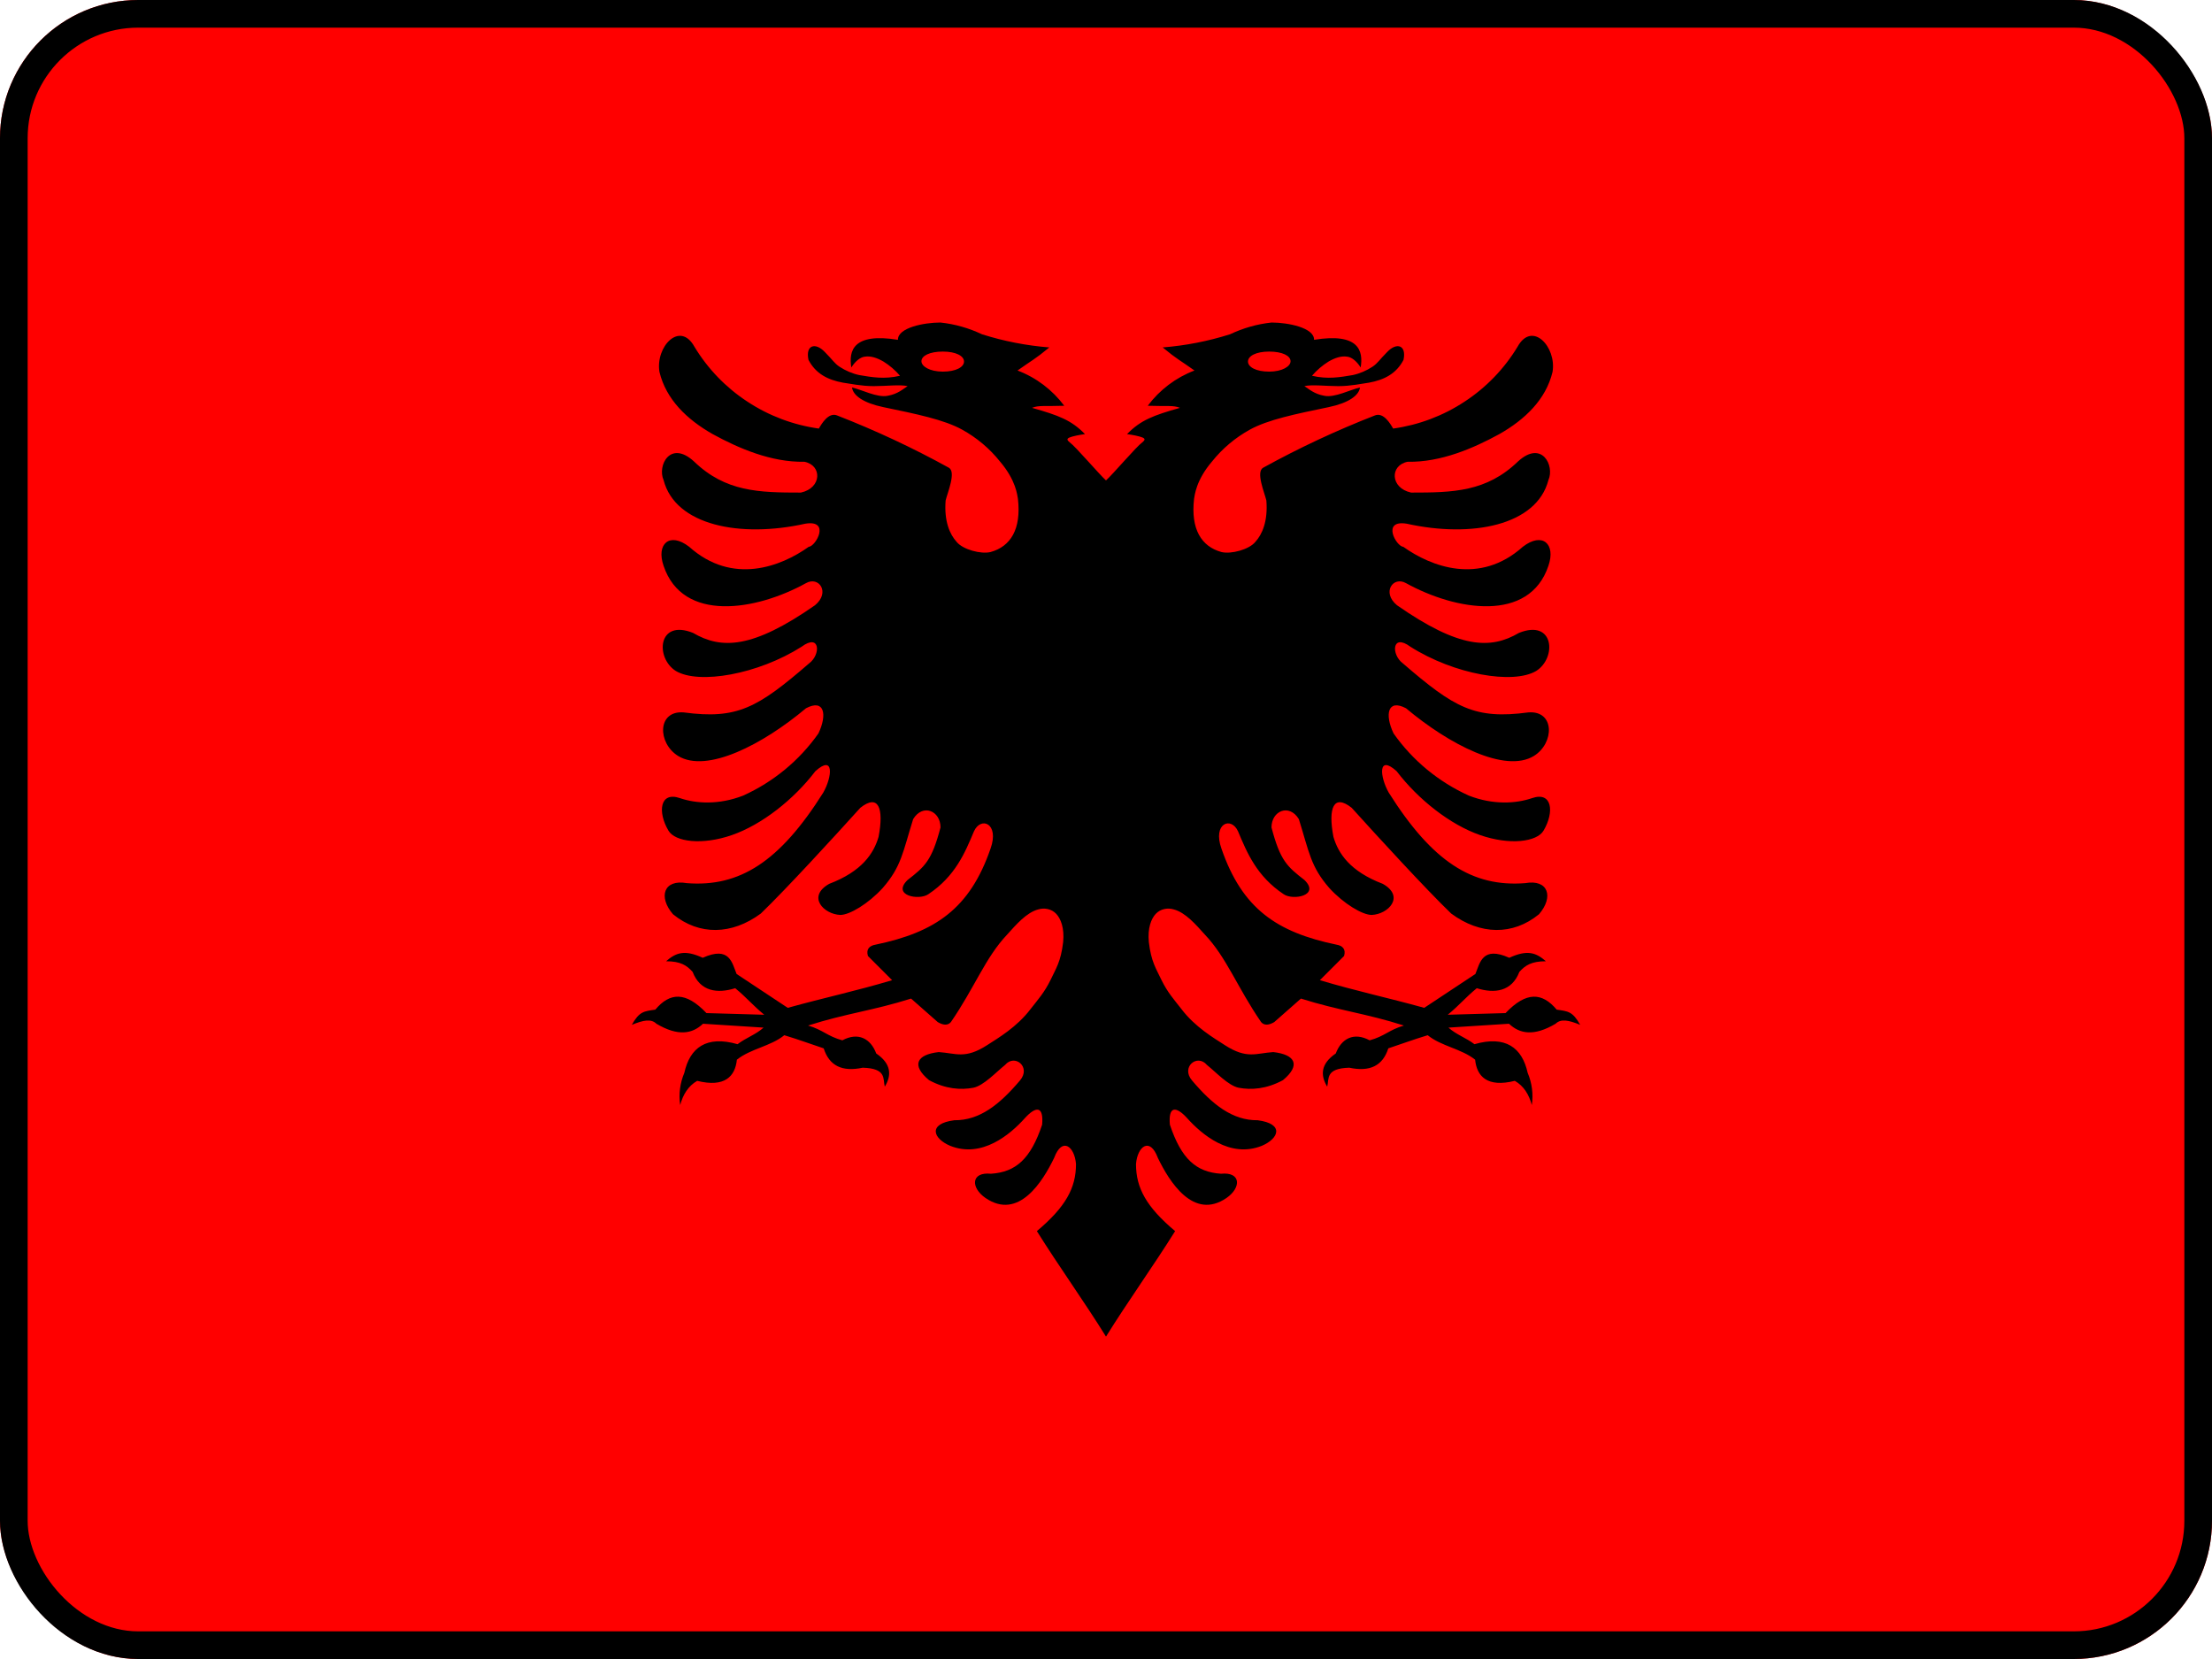
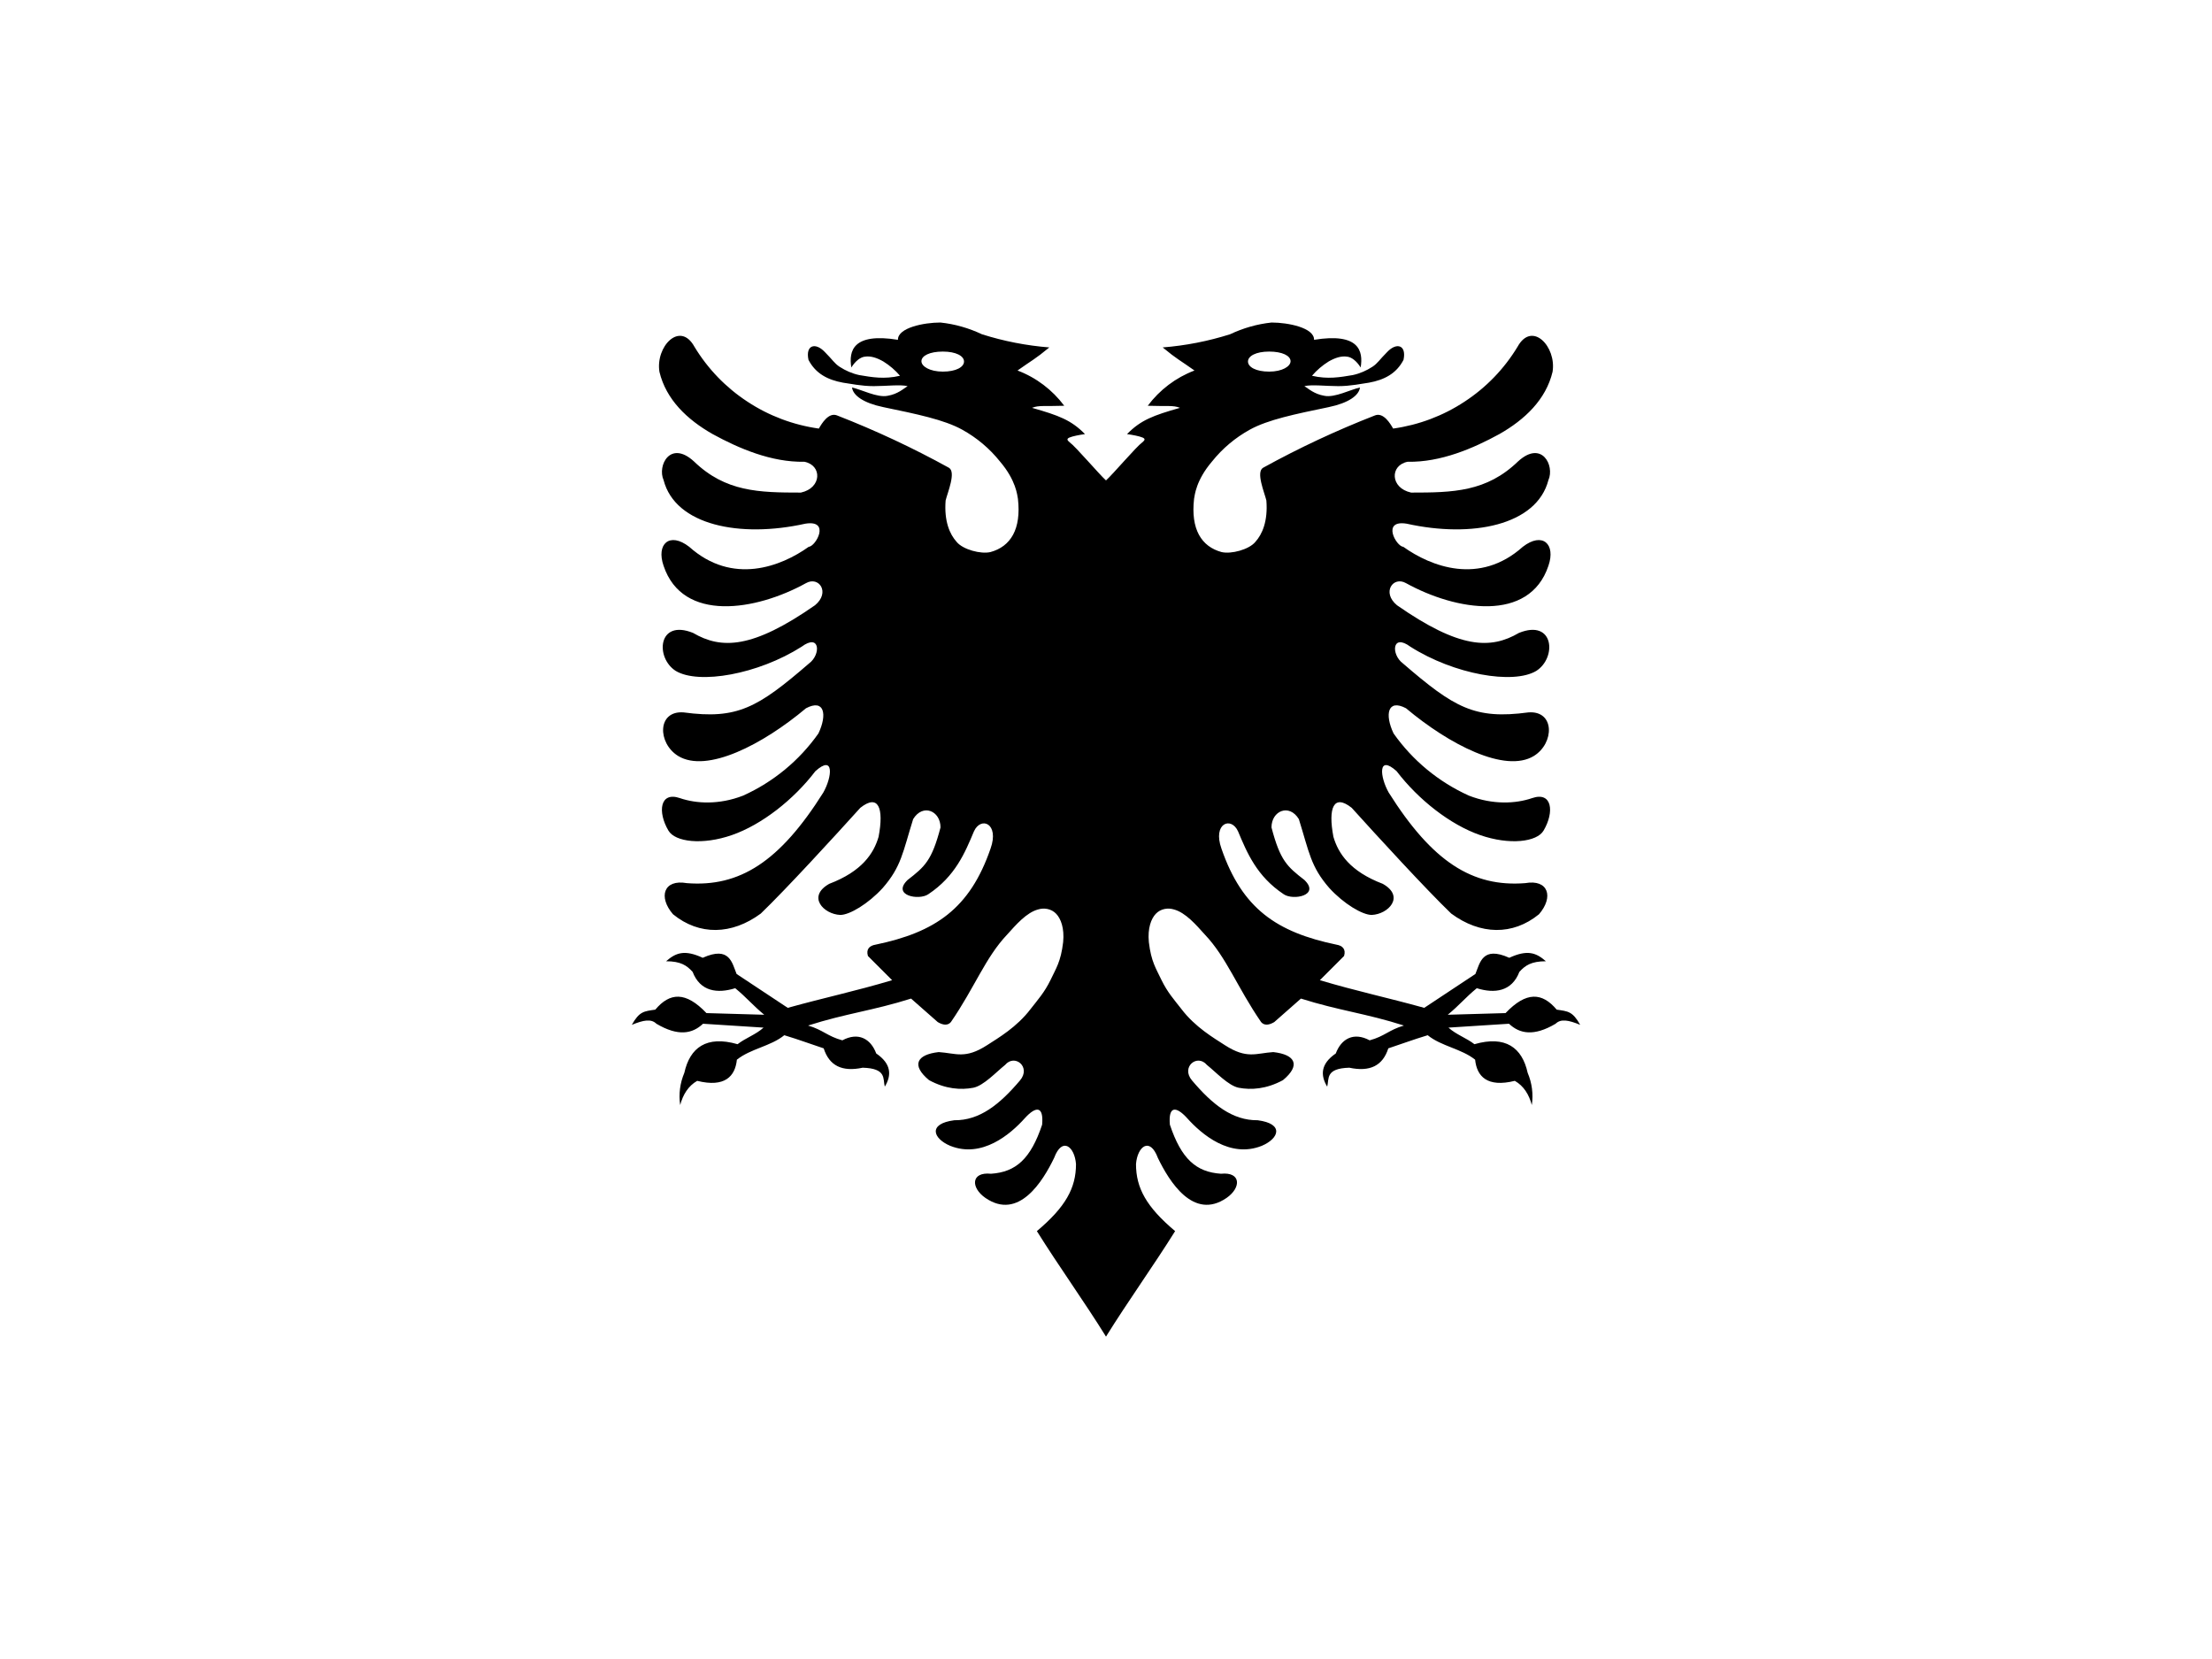
<svg xmlns="http://www.w3.org/2000/svg" width="16" height="12" viewBox="0 0 16 12" fill="none">
  <g clip-path="url(#clip0_3369_79917)">
-     <path d="M0 0H16V12H0V0Z" fill="#FF0000" />
    <path d="M6.8 2.333C6.685 2.333 6.493 2.37 6.495 2.458C6.17 2.405 6.138 2.538 6.158 2.658C6.188 2.61 6.225 2.583 6.255 2.58C6.298 2.573 6.343 2.588 6.39 2.615C6.435 2.643 6.476 2.678 6.51 2.718C6.395 2.745 6.305 2.728 6.215 2.713C6.164 2.702 6.116 2.681 6.073 2.653C6.035 2.628 6.023 2.603 5.965 2.545C5.898 2.475 5.825 2.495 5.848 2.603C5.9 2.703 5.988 2.748 6.098 2.768C6.15 2.775 6.23 2.793 6.32 2.793C6.41 2.793 6.51 2.78 6.565 2.793C6.533 2.813 6.495 2.85 6.42 2.863C6.345 2.878 6.233 2.818 6.163 2.803C6.17 2.86 6.245 2.915 6.39 2.945C6.63 2.995 6.828 3.035 6.96 3.108C7.065 3.166 7.158 3.244 7.233 3.338C7.35 3.475 7.358 3.583 7.363 3.608C7.388 3.828 7.31 3.953 7.165 3.993C7.095 4.01 6.965 3.975 6.92 3.92C6.87 3.865 6.828 3.77 6.84 3.62C6.853 3.565 6.918 3.413 6.863 3.383C6.602 3.239 6.332 3.113 6.055 3.005C5.993 2.98 5.943 3.065 5.923 3.1C5.738 3.074 5.562 3.008 5.406 2.905C5.25 2.803 5.119 2.667 5.023 2.508C4.918 2.318 4.74 2.508 4.77 2.69C4.818 2.89 4.97 3.035 5.155 3.14C5.343 3.243 5.58 3.345 5.818 3.34C5.948 3.365 5.945 3.53 5.793 3.563C5.49 3.563 5.248 3.558 5.02 3.338C4.848 3.18 4.753 3.368 4.8 3.473C4.885 3.8 5.353 3.893 5.825 3.788C6.01 3.758 5.9 3.953 5.85 3.955C5.65 4.098 5.298 4.235 4.985 3.955C4.843 3.845 4.745 3.935 4.8 4.093C4.938 4.505 5.468 4.418 5.83 4.218C5.923 4.165 6.008 4.285 5.895 4.378C5.443 4.693 5.218 4.698 5.013 4.578C4.758 4.475 4.738 4.758 4.888 4.853C5.055 4.953 5.483 4.878 5.798 4.678C5.933 4.578 5.938 4.735 5.853 4.798C5.48 5.12 5.333 5.205 4.945 5.153C4.753 5.138 4.755 5.375 4.905 5.468C5.113 5.595 5.518 5.385 5.83 5.123C5.963 5.053 5.985 5.168 5.92 5.305C5.782 5.501 5.594 5.656 5.375 5.755C5.2 5.823 5.035 5.813 4.918 5.773C4.773 5.723 4.755 5.873 4.835 6.008C4.883 6.09 5.08 6.115 5.295 6.04C5.51 5.965 5.74 5.785 5.898 5.578C6.035 5.455 6.02 5.618 5.955 5.733C5.64 6.233 5.35 6.418 4.968 6.388C4.8 6.358 4.76 6.488 4.868 6.613C5.058 6.768 5.293 6.763 5.503 6.608C5.685 6.433 6.038 6.048 6.223 5.843C6.353 5.74 6.395 5.843 6.355 6.053C6.32 6.173 6.235 6.303 5.998 6.393C5.835 6.485 5.958 6.613 6.078 6.618C6.145 6.618 6.28 6.538 6.385 6.423C6.52 6.268 6.53 6.165 6.605 5.925C6.675 5.81 6.803 5.865 6.803 5.985C6.74 6.225 6.69 6.268 6.565 6.365C6.448 6.478 6.648 6.515 6.715 6.468C6.91 6.338 6.98 6.168 7.045 6.013C7.095 5.903 7.23 5.955 7.165 6.138C7.015 6.573 6.765 6.743 6.333 6.833C6.29 6.84 6.263 6.865 6.278 6.915L6.453 7.09C6.185 7.17 5.968 7.215 5.698 7.29L5.328 7.045C5.295 6.965 5.278 6.84 5.083 6.928C4.953 6.868 4.89 6.89 4.818 6.953C4.923 6.953 4.968 6.983 5.01 7.03C5.065 7.173 5.19 7.188 5.318 7.148C5.4 7.215 5.443 7.27 5.528 7.34L5.11 7.328C4.96 7.17 4.845 7.178 4.74 7.303C4.658 7.315 4.625 7.315 4.57 7.413C4.655 7.378 4.71 7.368 4.748 7.405C4.905 7.498 5.008 7.478 5.085 7.405L5.523 7.433C5.468 7.483 5.393 7.508 5.335 7.553C5.11 7.488 4.99 7.578 4.95 7.76C4.919 7.833 4.908 7.914 4.92 7.993C4.94 7.918 4.978 7.855 5.043 7.818C5.243 7.868 5.318 7.785 5.33 7.665C5.43 7.585 5.575 7.568 5.673 7.488C5.788 7.523 5.843 7.545 5.958 7.583C5.998 7.708 6.09 7.755 6.24 7.723C6.415 7.728 6.385 7.803 6.4 7.86C6.45 7.778 6.448 7.695 6.338 7.62C6.298 7.513 6.208 7.463 6.093 7.525C5.983 7.495 5.955 7.45 5.845 7.418C6.12 7.33 6.315 7.31 6.59 7.223L6.783 7.393C6.82 7.415 6.855 7.42 6.878 7.393C7.05 7.143 7.128 6.925 7.285 6.76C7.348 6.69 7.425 6.6 7.51 6.578C7.553 6.565 7.605 6.573 7.64 6.61C7.673 6.645 7.7 6.713 7.69 6.815C7.673 6.958 7.638 7.005 7.598 7.09C7.555 7.178 7.508 7.23 7.455 7.298C7.355 7.43 7.22 7.508 7.14 7.56C6.98 7.663 6.915 7.618 6.79 7.61C6.63 7.628 6.59 7.705 6.72 7.813C6.84 7.878 6.95 7.885 7.04 7.868C7.115 7.853 7.205 7.755 7.27 7.703C7.34 7.62 7.46 7.718 7.378 7.815C7.23 7.99 7.085 8.105 6.903 8.103C6.71 8.128 6.748 8.235 6.873 8.288C7.103 8.38 7.308 8.205 7.413 8.088C7.493 8 7.55 7.998 7.538 8.135C7.455 8.383 7.348 8.478 7.168 8.49C7.023 8.475 7.02 8.59 7.128 8.665C7.368 8.83 7.543 8.545 7.625 8.375C7.683 8.22 7.773 8.293 7.783 8.42C7.783 8.593 7.708 8.73 7.5 8.905C7.658 9.158 7.843 9.415 8 9.668L8.48 4.318L8 3.475C7.95 3.43 7.78 3.23 7.738 3.2C7.72 3.185 7.713 3.175 7.735 3.165C7.758 3.155 7.81 3.145 7.848 3.14C7.748 3.038 7.658 3.005 7.465 2.95C7.513 2.93 7.558 2.94 7.698 2.935C7.612 2.82 7.495 2.731 7.36 2.68C7.465 2.605 7.485 2.6 7.59 2.513C7.425 2.5 7.261 2.468 7.103 2.418C7.008 2.373 6.907 2.344 6.803 2.333H6.8ZM6.82 2.543C6.915 2.543 6.973 2.575 6.973 2.615C6.973 2.655 6.915 2.688 6.82 2.688C6.725 2.688 6.665 2.65 6.665 2.613C6.665 2.573 6.725 2.543 6.82 2.543Z" fill="black" />
    <path d="M9.2 2.333C9.315 2.333 9.507 2.37 9.505 2.458C9.83 2.405 9.862 2.538 9.842 2.658C9.812 2.61 9.775 2.583 9.745 2.58C9.702 2.573 9.657 2.588 9.61 2.615C9.565 2.643 9.524 2.678 9.49 2.718C9.605 2.745 9.695 2.728 9.785 2.713C9.836 2.702 9.884 2.681 9.927 2.653C9.965 2.628 9.977 2.603 10.035 2.545C10.102 2.475 10.175 2.495 10.152 2.603C10.1 2.703 10.012 2.748 9.902 2.768C9.85 2.775 9.77 2.793 9.68 2.793C9.59 2.793 9.49 2.78 9.435 2.793C9.467 2.813 9.505 2.85 9.58 2.863C9.655 2.878 9.767 2.818 9.837 2.803C9.83 2.86 9.755 2.915 9.61 2.945C9.37 2.995 9.172 3.035 9.04 3.108C8.935 3.166 8.842 3.244 8.767 3.338C8.65 3.475 8.642 3.583 8.637 3.608C8.612 3.828 8.69 3.953 8.835 3.993C8.905 4.01 9.035 3.975 9.08 3.92C9.13 3.865 9.172 3.77 9.16 3.62C9.147 3.565 9.082 3.413 9.137 3.383C9.398 3.239 9.668 3.113 9.945 3.005C10.007 2.98 10.057 3.065 10.077 3.1C10.262 3.074 10.438 3.008 10.594 2.905C10.75 2.803 10.881 2.667 10.977 2.508C11.082 2.318 11.26 2.508 11.23 2.69C11.182 2.89 11.03 3.035 10.845 3.14C10.657 3.243 10.42 3.345 10.182 3.34C10.052 3.365 10.055 3.53 10.207 3.563C10.51 3.563 10.752 3.558 10.98 3.338C11.152 3.18 11.247 3.368 11.2 3.473C11.115 3.8 10.647 3.893 10.175 3.788C9.99 3.758 10.1 3.953 10.15 3.955C10.35 4.098 10.702 4.235 11.015 3.955C11.157 3.845 11.255 3.935 11.2 4.093C11.062 4.505 10.532 4.418 10.17 4.218C10.077 4.165 9.992 4.285 10.105 4.378C10.557 4.693 10.782 4.698 10.987 4.578C11.242 4.475 11.262 4.758 11.112 4.853C10.945 4.953 10.517 4.878 10.202 4.678C10.067 4.578 10.062 4.735 10.147 4.798C10.52 5.12 10.667 5.205 11.055 5.153C11.247 5.138 11.245 5.375 11.095 5.468C10.887 5.595 10.482 5.385 10.17 5.123C10.037 5.053 10.015 5.168 10.08 5.305C10.218 5.501 10.406 5.656 10.625 5.755C10.8 5.823 10.965 5.813 11.082 5.773C11.227 5.723 11.245 5.873 11.165 6.008C11.117 6.09 10.92 6.115 10.705 6.04C10.49 5.965 10.26 5.785 10.102 5.578C9.965 5.455 9.98 5.618 10.045 5.733C10.36 6.233 10.65 6.418 11.032 6.388C11.2 6.358 11.24 6.488 11.132 6.613C10.942 6.768 10.707 6.763 10.497 6.608C10.315 6.433 9.962 6.048 9.777 5.843C9.647 5.74 9.605 5.843 9.645 6.053C9.68 6.173 9.765 6.303 10.002 6.393C10.165 6.485 10.042 6.613 9.922 6.618C9.855 6.618 9.72 6.538 9.615 6.423C9.48 6.268 9.47 6.165 9.395 5.925C9.325 5.81 9.197 5.865 9.197 5.985C9.26 6.225 9.31 6.268 9.435 6.365C9.552 6.478 9.352 6.515 9.285 6.468C9.09 6.338 9.02 6.168 8.955 6.013C8.905 5.903 8.77 5.955 8.835 6.138C8.985 6.573 9.235 6.743 9.667 6.833C9.71 6.84 9.737 6.865 9.722 6.915L9.547 7.09C9.815 7.17 10.032 7.215 10.302 7.29L10.672 7.045C10.705 6.965 10.722 6.84 10.917 6.928C11.047 6.868 11.11 6.89 11.182 6.953C11.077 6.953 11.032 6.983 10.99 7.03C10.935 7.173 10.81 7.188 10.682 7.148C10.6 7.215 10.557 7.27 10.472 7.34L10.89 7.328C11.04 7.17 11.155 7.178 11.26 7.303C11.342 7.315 11.375 7.315 11.43 7.413C11.345 7.378 11.29 7.368 11.252 7.405C11.095 7.498 10.992 7.478 10.915 7.405L10.477 7.433C10.532 7.483 10.607 7.508 10.665 7.553C10.89 7.488 11.01 7.578 11.05 7.76C11.081 7.833 11.092 7.914 11.08 7.993C11.06 7.918 11.022 7.855 10.957 7.818C10.757 7.868 10.682 7.785 10.67 7.665C10.57 7.585 10.425 7.568 10.327 7.488C10.212 7.523 10.157 7.545 10.042 7.583C10.002 7.708 9.91 7.755 9.76 7.723C9.585 7.728 9.615 7.803 9.6 7.86C9.55 7.778 9.552 7.695 9.662 7.62C9.702 7.513 9.792 7.463 9.907 7.525C10.017 7.495 10.045 7.45 10.155 7.418C9.88 7.33 9.685 7.31 9.41 7.223L9.217 7.393C9.18 7.415 9.145 7.42 9.122 7.393C8.95 7.143 8.872 6.925 8.715 6.76C8.652 6.69 8.575 6.6 8.49 6.578C8.447 6.565 8.395 6.573 8.36 6.61C8.327 6.645 8.3 6.713 8.31 6.815C8.327 6.958 8.362 7.005 8.402 7.09C8.445 7.178 8.492 7.23 8.545 7.298C8.645 7.43 8.78 7.508 8.86 7.56C9.02 7.663 9.085 7.618 9.21 7.61C9.37 7.628 9.41 7.705 9.28 7.813C9.16 7.878 9.05 7.885 8.96 7.868C8.885 7.853 8.795 7.755 8.73 7.703C8.66 7.62 8.54 7.718 8.622 7.815C8.77 7.99 8.915 8.105 9.097 8.103C9.29 8.128 9.252 8.235 9.127 8.288C8.897 8.38 8.692 8.205 8.587 8.088C8.507 8 8.45 7.998 8.462 8.135C8.545 8.383 8.652 8.478 8.832 8.49C8.977 8.475 8.98 8.59 8.872 8.665C8.632 8.83 8.457 8.545 8.375 8.375C8.317 8.22 8.227 8.293 8.217 8.42C8.217 8.593 8.292 8.73 8.5 8.905C8.342 9.158 8.157 9.415 8 9.668L7.52 4.318L8 3.475C8.05 3.43 8.22 3.23 8.262 3.2C8.28 3.185 8.287 3.175 8.265 3.165C8.242 3.155 8.19 3.145 8.152 3.14C8.252 3.038 8.342 3.005 8.535 2.95C8.487 2.93 8.442 2.94 8.302 2.935C8.388 2.82 8.505 2.731 8.64 2.68C8.535 2.605 8.515 2.6 8.41 2.513C8.575 2.5 8.739 2.468 8.897 2.418C8.992 2.373 9.093 2.344 9.197 2.333H9.2ZM9.18 2.543C9.085 2.543 9.027 2.575 9.027 2.615C9.027 2.655 9.085 2.688 9.18 2.688C9.275 2.688 9.335 2.65 9.335 2.613C9.335 2.573 9.275 2.543 9.18 2.543Z" fill="black" />
  </g>
-   <rect x="0.1" y="0.1" width="15.8" height="11.8" rx="0.9" stroke="black" stroke-width="0.2" />
  <defs>
    <clipPath id="clip0_3369_79917">
      <rect width="16" height="12" rx="1" fill="white" />
    </clipPath>
  </defs>
</svg>